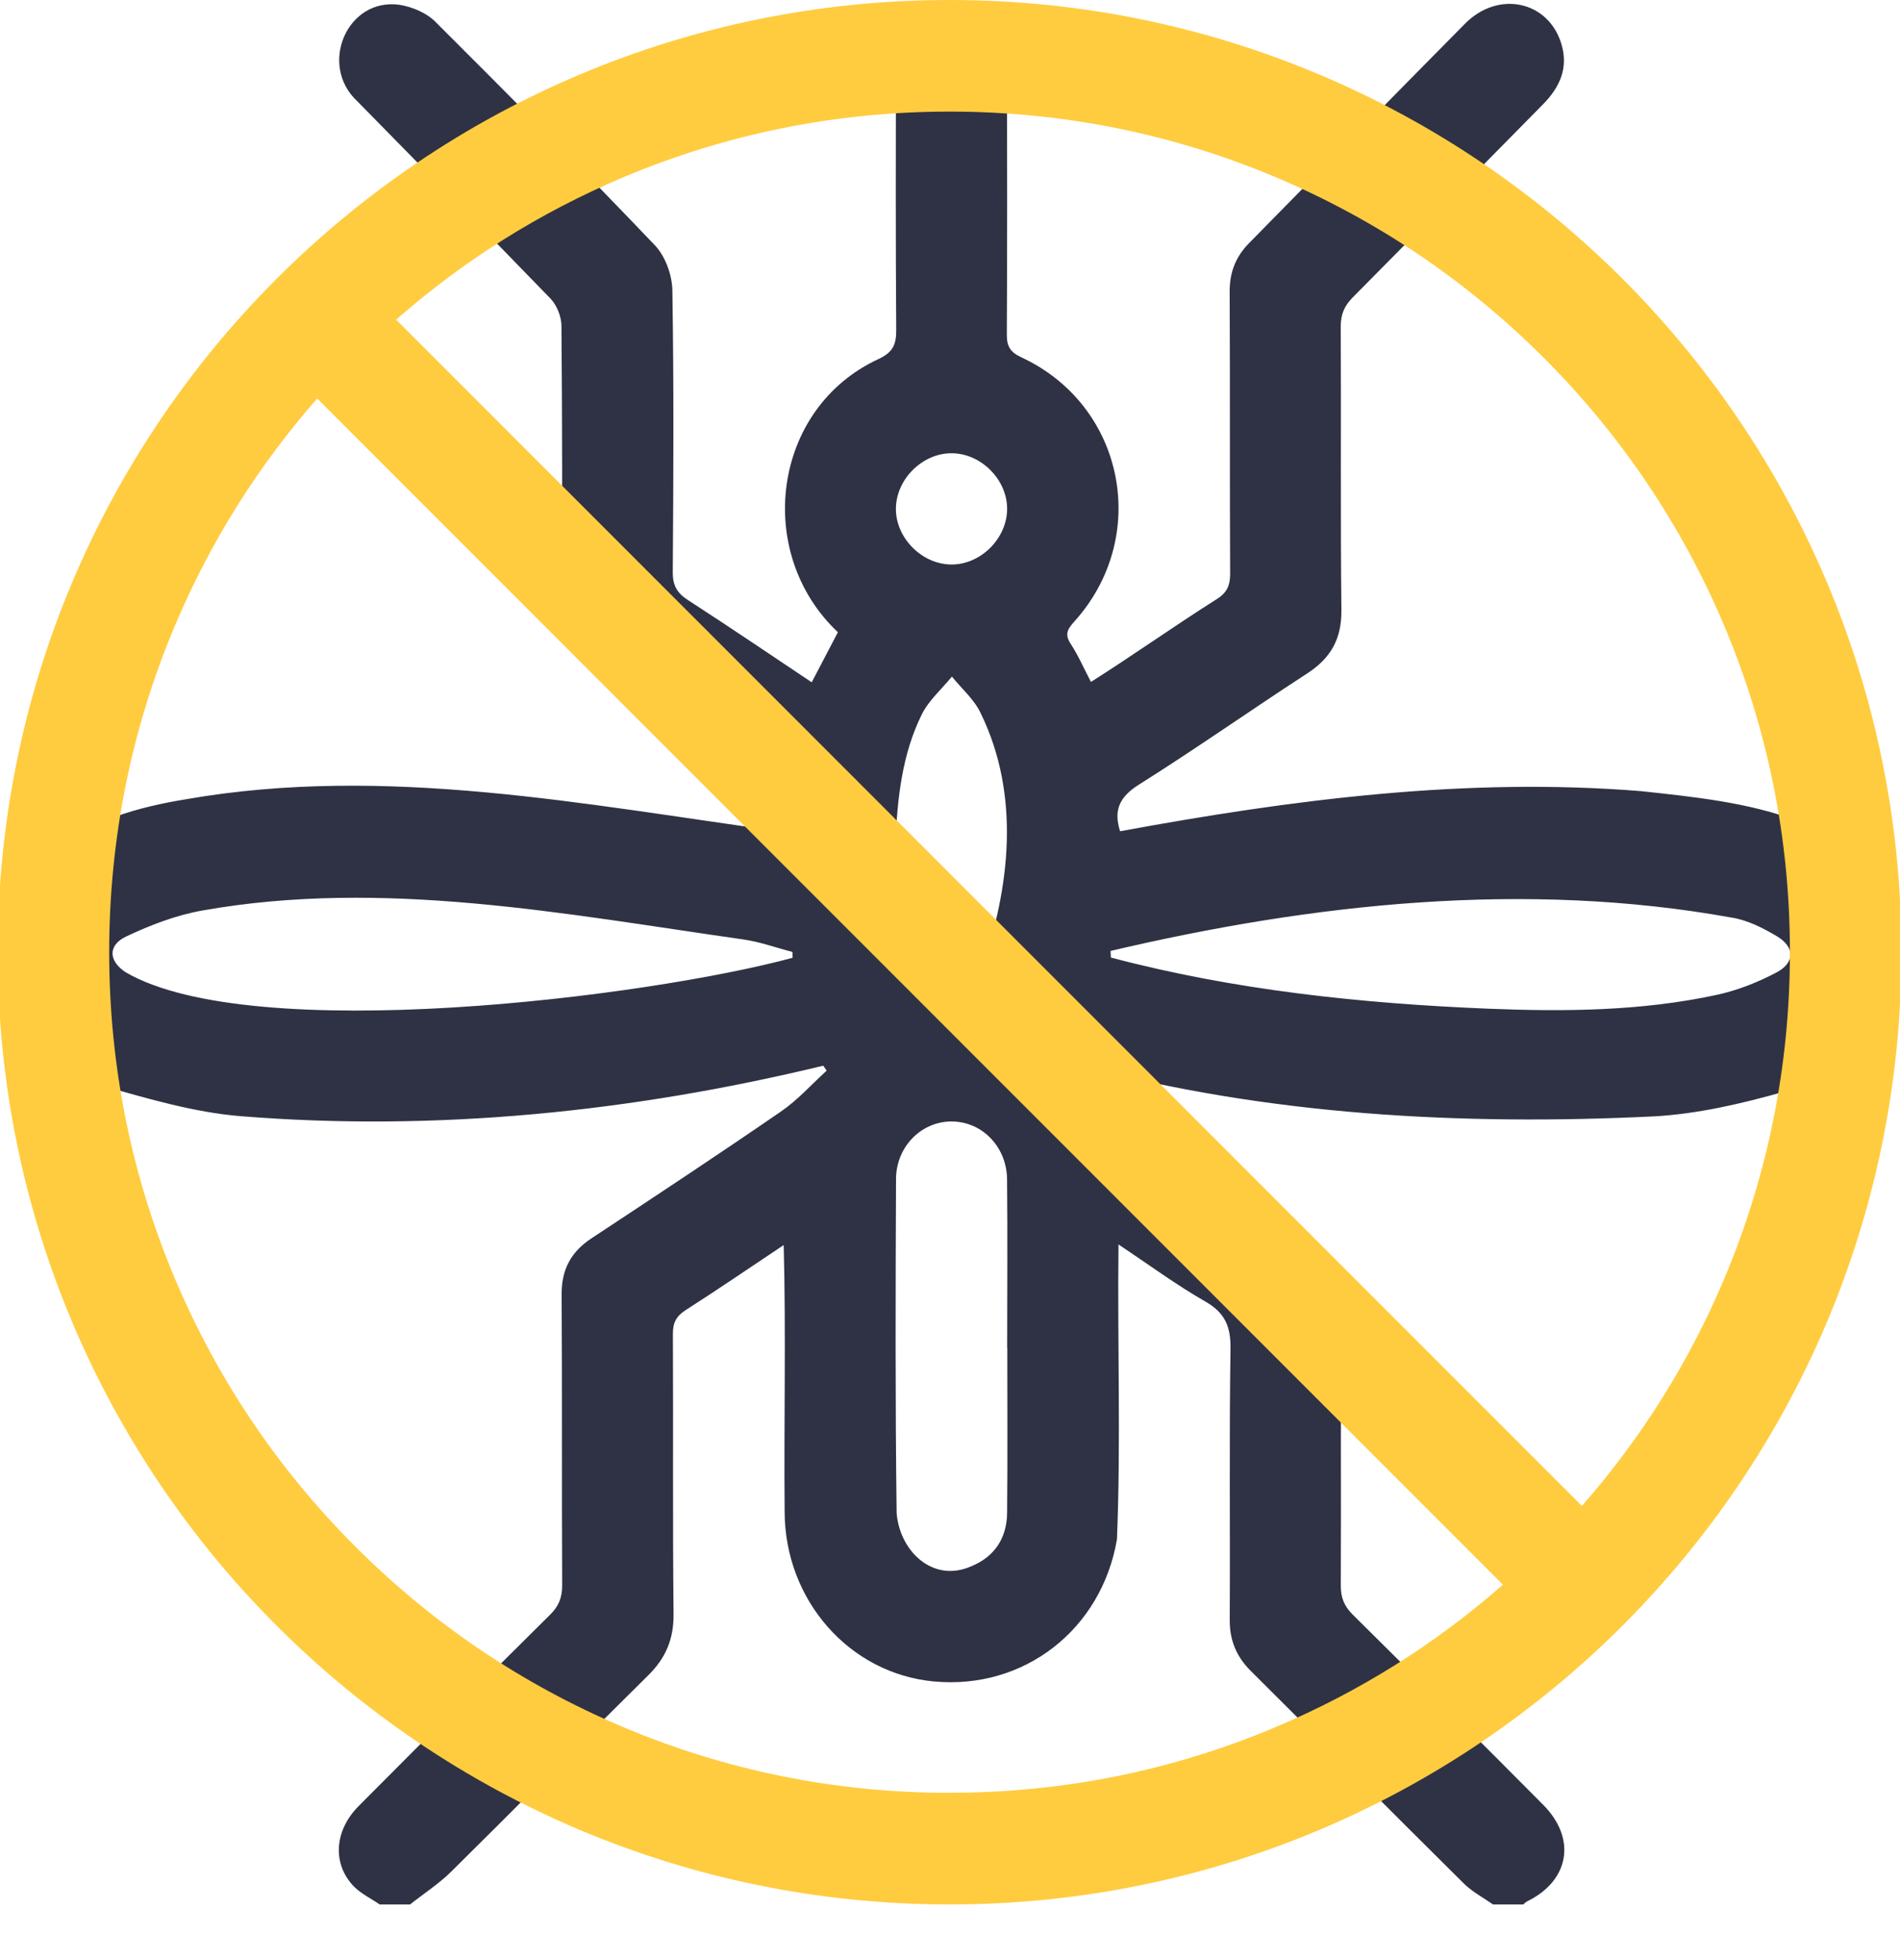
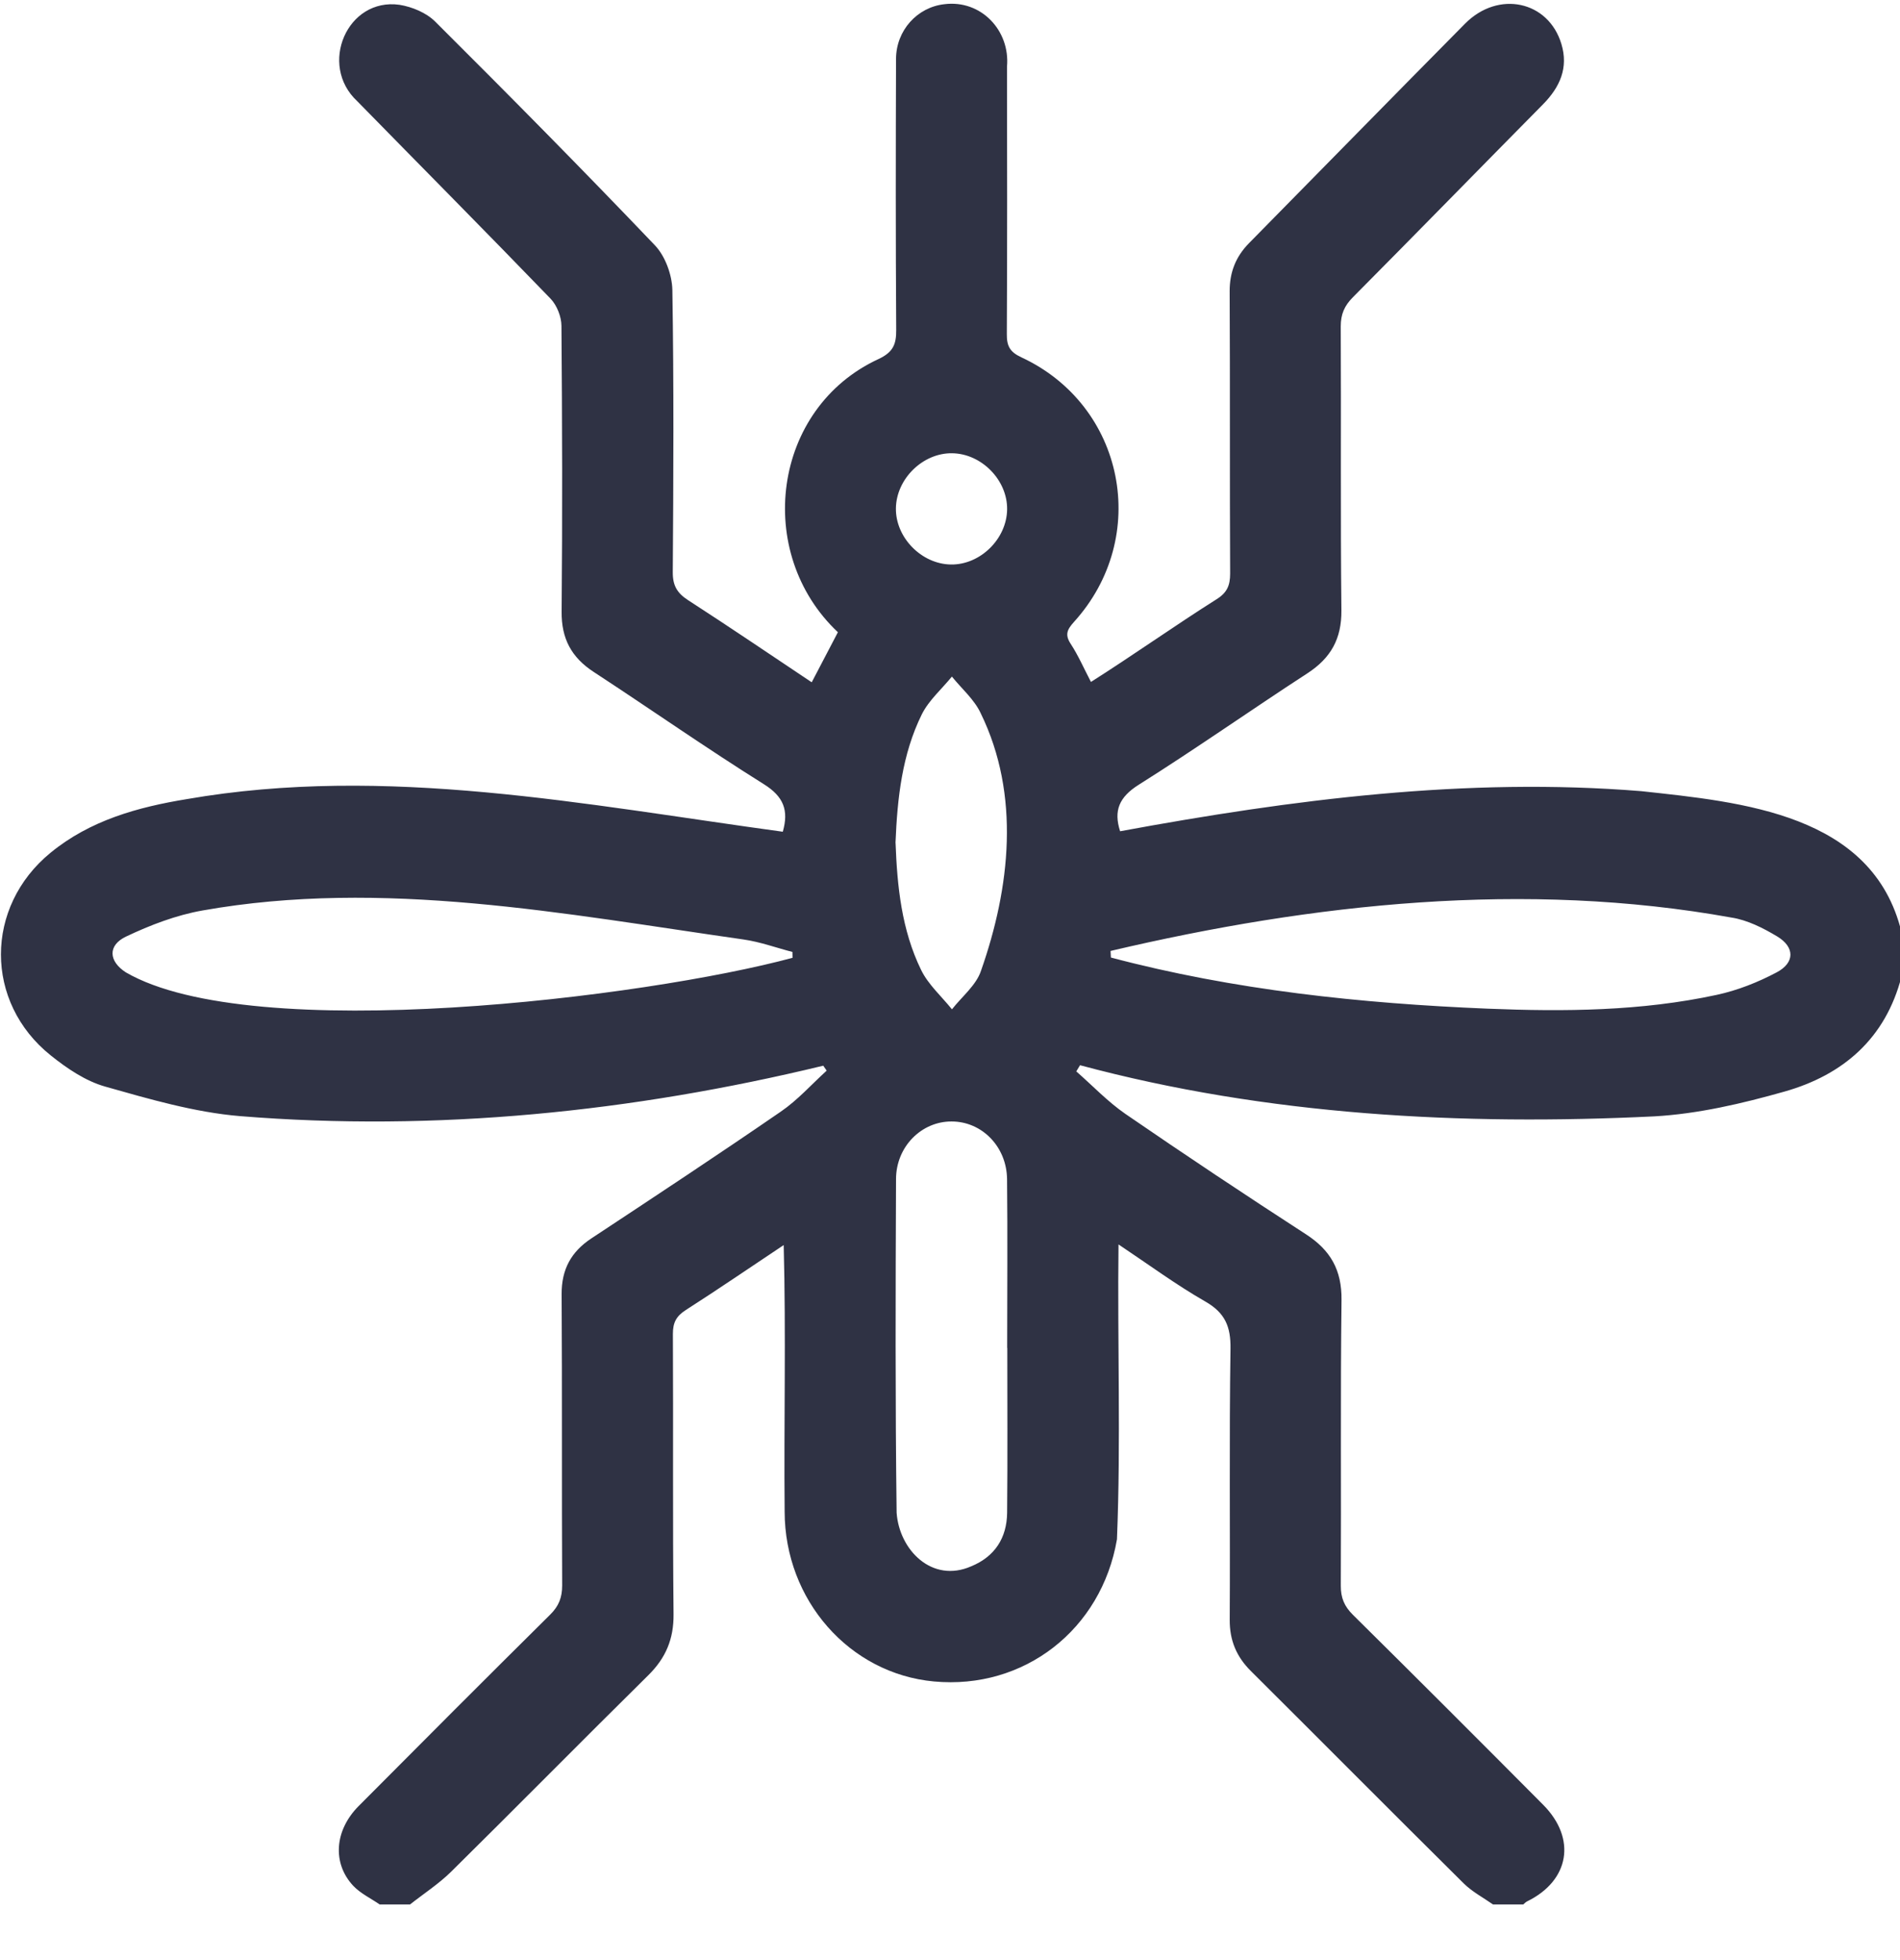
<svg xmlns="http://www.w3.org/2000/svg" width="32" height="33" viewBox="0 0 32 33" fill="none">
  <g clip-path="url(#clip0_6338_37257)">
    <path d="M6.4 32.067C6.249 31.962 6.073 31.88 5.949 31.749C5.593 31.368 5.634 30.815 6.04 30.407C7.112 29.329 8.186 28.253 9.267 27.183C9.412 27.039 9.468 26.895 9.468 26.693C9.46 25.058 9.469 23.423 9.459 21.788C9.457 21.372 9.618 21.075 9.961 20.849C11.029 20.144 12.098 19.439 13.152 18.714C13.434 18.521 13.668 18.257 13.923 18.025L13.865 17.942C10.65 18.72 7.343 19.058 4.043 18.791C3.276 18.727 2.515 18.504 1.769 18.293C1.441 18.2 1.128 17.988 0.856 17.77C-0.266 16.874 -0.261 15.267 0.851 14.357C1.518 13.81 2.321 13.589 3.145 13.454C6.504 12.87 9.861 13.55 13.184 14.003C13.286 13.644 13.2 13.412 12.864 13.202C11.894 12.595 10.956 11.938 9.998 11.312C9.623 11.067 9.454 10.75 9.459 10.297C9.473 8.693 9.469 7.089 9.456 5.485C9.455 5.331 9.379 5.14 9.273 5.029C8.195 3.913 7.102 2.812 6.016 1.703C5.359 1.093 5.848 -0.044 6.729 0.081C6.941 0.115 7.181 0.215 7.33 0.364C8.577 1.606 9.816 2.858 11.031 4.131C11.204 4.313 11.319 4.628 11.324 4.883C11.35 6.465 11.342 8.049 11.331 9.632C11.329 9.859 11.405 9.986 11.59 10.105C12.288 10.556 12.976 11.023 13.671 11.487C13.822 11.199 13.961 10.933 14.112 10.644C12.694 9.311 13.001 6.87 14.8 6.043C15.043 5.928 15.096 5.796 15.094 5.553C15.084 4.032 15.086 2.511 15.091 0.991C15.093 0.512 15.448 0.122 15.903 0.071C16.523 -0.009 17.015 0.514 16.96 1.123C16.962 2.623 16.965 4.122 16.957 5.622C16.955 5.824 17.006 5.925 17.202 6.016C18.946 6.826 19.384 9.043 18.087 10.472C17.971 10.601 17.932 10.687 18.034 10.842C18.159 11.033 18.251 11.245 18.374 11.481C19.089 11.028 19.78 10.537 20.494 10.086C20.668 9.976 20.718 9.854 20.718 9.656C20.71 8.073 20.718 6.49 20.71 4.906C20.709 4.583 20.813 4.321 21.036 4.094C22.25 2.862 23.459 1.626 24.675 0.398C25.235 -0.167 26.078 0.014 26.297 0.74C26.419 1.142 26.272 1.468 25.987 1.757C24.918 2.838 23.857 3.926 22.785 5.005C22.642 5.149 22.581 5.291 22.581 5.494C22.589 7.088 22.575 8.682 22.592 10.275C22.597 10.755 22.413 11.08 22.019 11.336C21.068 11.954 20.14 12.607 19.18 13.211C18.846 13.421 18.754 13.65 18.865 13.995C21.759 13.461 24.697 13.081 27.643 13.32C29.339 13.505 31.54 13.7 32.025 15.692V16.442C31.757 17.482 31.044 18.097 30.057 18.377C29.343 18.579 28.601 18.753 27.863 18.795C24.62 18.953 21.339 18.779 18.19 17.934C18.169 17.969 18.148 18.003 18.127 18.038C18.402 18.279 18.657 18.549 18.956 18.755C19.959 19.444 20.972 20.118 21.993 20.779C22.409 21.047 22.6 21.383 22.594 21.888C22.574 23.491 22.59 25.095 22.582 26.697C22.581 26.901 22.641 27.043 22.785 27.186C23.858 28.247 24.926 29.315 25.99 30.385C26.556 30.955 26.434 31.662 25.721 32.011C25.694 32.024 25.674 32.048 25.651 32.067H25.151C24.983 31.949 24.796 31.851 24.652 31.709C23.453 30.521 22.264 29.324 21.068 28.134C20.825 27.893 20.709 27.618 20.711 27.271C20.72 25.751 20.701 24.23 20.724 22.709C20.73 22.335 20.633 22.103 20.301 21.913C19.81 21.632 19.352 21.294 18.838 20.951C18.818 22.617 18.879 24.256 18.812 25.915C18.552 27.438 17.246 28.45 15.73 28.309C14.306 28.177 13.217 26.941 13.215 25.449C13.201 23.947 13.239 22.465 13.199 20.962C12.621 21.347 12.09 21.71 11.548 22.057C11.388 22.16 11.332 22.271 11.333 22.459C11.341 24.031 11.328 25.604 11.344 27.177C11.348 27.595 11.213 27.913 10.92 28.203C9.808 29.3 8.711 30.413 7.6 31.51C7.389 31.718 7.135 31.882 6.901 32.067H6.4ZM18.704 16.009C18.706 16.046 18.708 16.084 18.71 16.121C20.784 16.67 22.921 16.894 25.058 16.982C26.349 17.034 27.641 17.024 28.911 16.75C29.261 16.675 29.607 16.538 29.924 16.37C30.231 16.207 30.229 15.945 29.932 15.766C29.695 15.624 29.429 15.489 29.161 15.448C25.691 14.822 22.114 15.208 18.704 16.01V16.009ZM13.348 16.127L13.346 16.027C13.072 15.956 12.802 15.857 12.522 15.817C9.509 15.388 6.45 14.789 3.41 15.329C2.968 15.407 2.531 15.574 2.123 15.768C1.813 15.915 1.827 16.182 2.12 16.371C4.265 17.613 10.894 16.788 13.347 16.126L13.348 16.127ZM16.963 22.693C16.963 21.746 16.971 20.799 16.961 19.853C16.955 19.303 16.536 18.881 16.027 18.881C15.519 18.879 15.092 19.305 15.091 19.851C15.083 21.723 15.077 23.596 15.101 25.468C15.145 26.095 15.697 26.66 16.358 26.37C16.754 26.207 16.957 25.893 16.962 25.47C16.971 24.545 16.965 23.619 16.965 22.693H16.963ZM15.083 14.19C15.11 14.918 15.184 15.656 15.514 16.331C15.634 16.577 15.857 16.774 16.033 16.993C16.201 16.778 16.442 16.587 16.522 16.344C17.014 14.944 17.189 13.384 16.518 12.01C16.411 11.778 16.198 11.596 16.032 11.391C15.861 11.601 15.644 11.789 15.526 12.025C15.193 12.699 15.113 13.435 15.082 14.19L15.083 14.19ZM16.962 8.577C16.969 8.084 16.532 7.637 16.035 7.631C15.543 7.624 15.096 8.061 15.089 8.557C15.082 9.05 15.52 9.497 16.016 9.504C16.509 9.511 16.955 9.074 16.962 8.577V8.577Z" fill="#191C30" fill-opacity="0.9" />
-     <path d="M15.992 0C7.139 0 -0.039 7.178 -0.039 16.031C-0.039 24.885 7.139 32.063 15.992 32.063C24.846 32.063 32.024 24.885 32.024 16.031C32.024 7.178 24.846 0 15.992 0ZM15.992 30.184C14.081 30.184 12.227 29.81 10.484 29.072C8.799 28.36 7.285 27.339 5.985 26.038C4.684 24.738 3.664 23.224 2.951 21.539C2.213 19.796 1.839 17.942 1.839 16.031C1.839 14.12 2.213 12.266 2.951 10.522C3.541 9.125 4.345 7.847 5.342 6.709L25.312 26.68C24.175 27.678 22.896 28.481 21.499 29.071C19.756 29.809 17.902 30.183 15.991 30.183L15.992 30.184ZM26.642 25.353L6.672 5.382C7.809 4.384 9.088 3.581 10.485 2.99C12.228 2.253 14.082 1.879 15.993 1.879C17.904 1.879 19.758 2.253 21.501 2.99C23.186 3.703 24.7 4.724 26 6.024C27.301 7.325 28.321 8.839 29.035 10.524C29.772 12.267 30.146 14.121 30.146 16.032C30.146 17.943 29.772 19.797 29.035 21.54C28.444 22.937 27.641 24.215 26.643 25.353L26.642 25.353Z" fill="#FFCC40" />
  </g>
  <defs>
    <clipPath id="clip0_6338_37257">
      <rect width="32" height="32.063" fill="white" />
    </clipPath>
  </defs>
</svg>